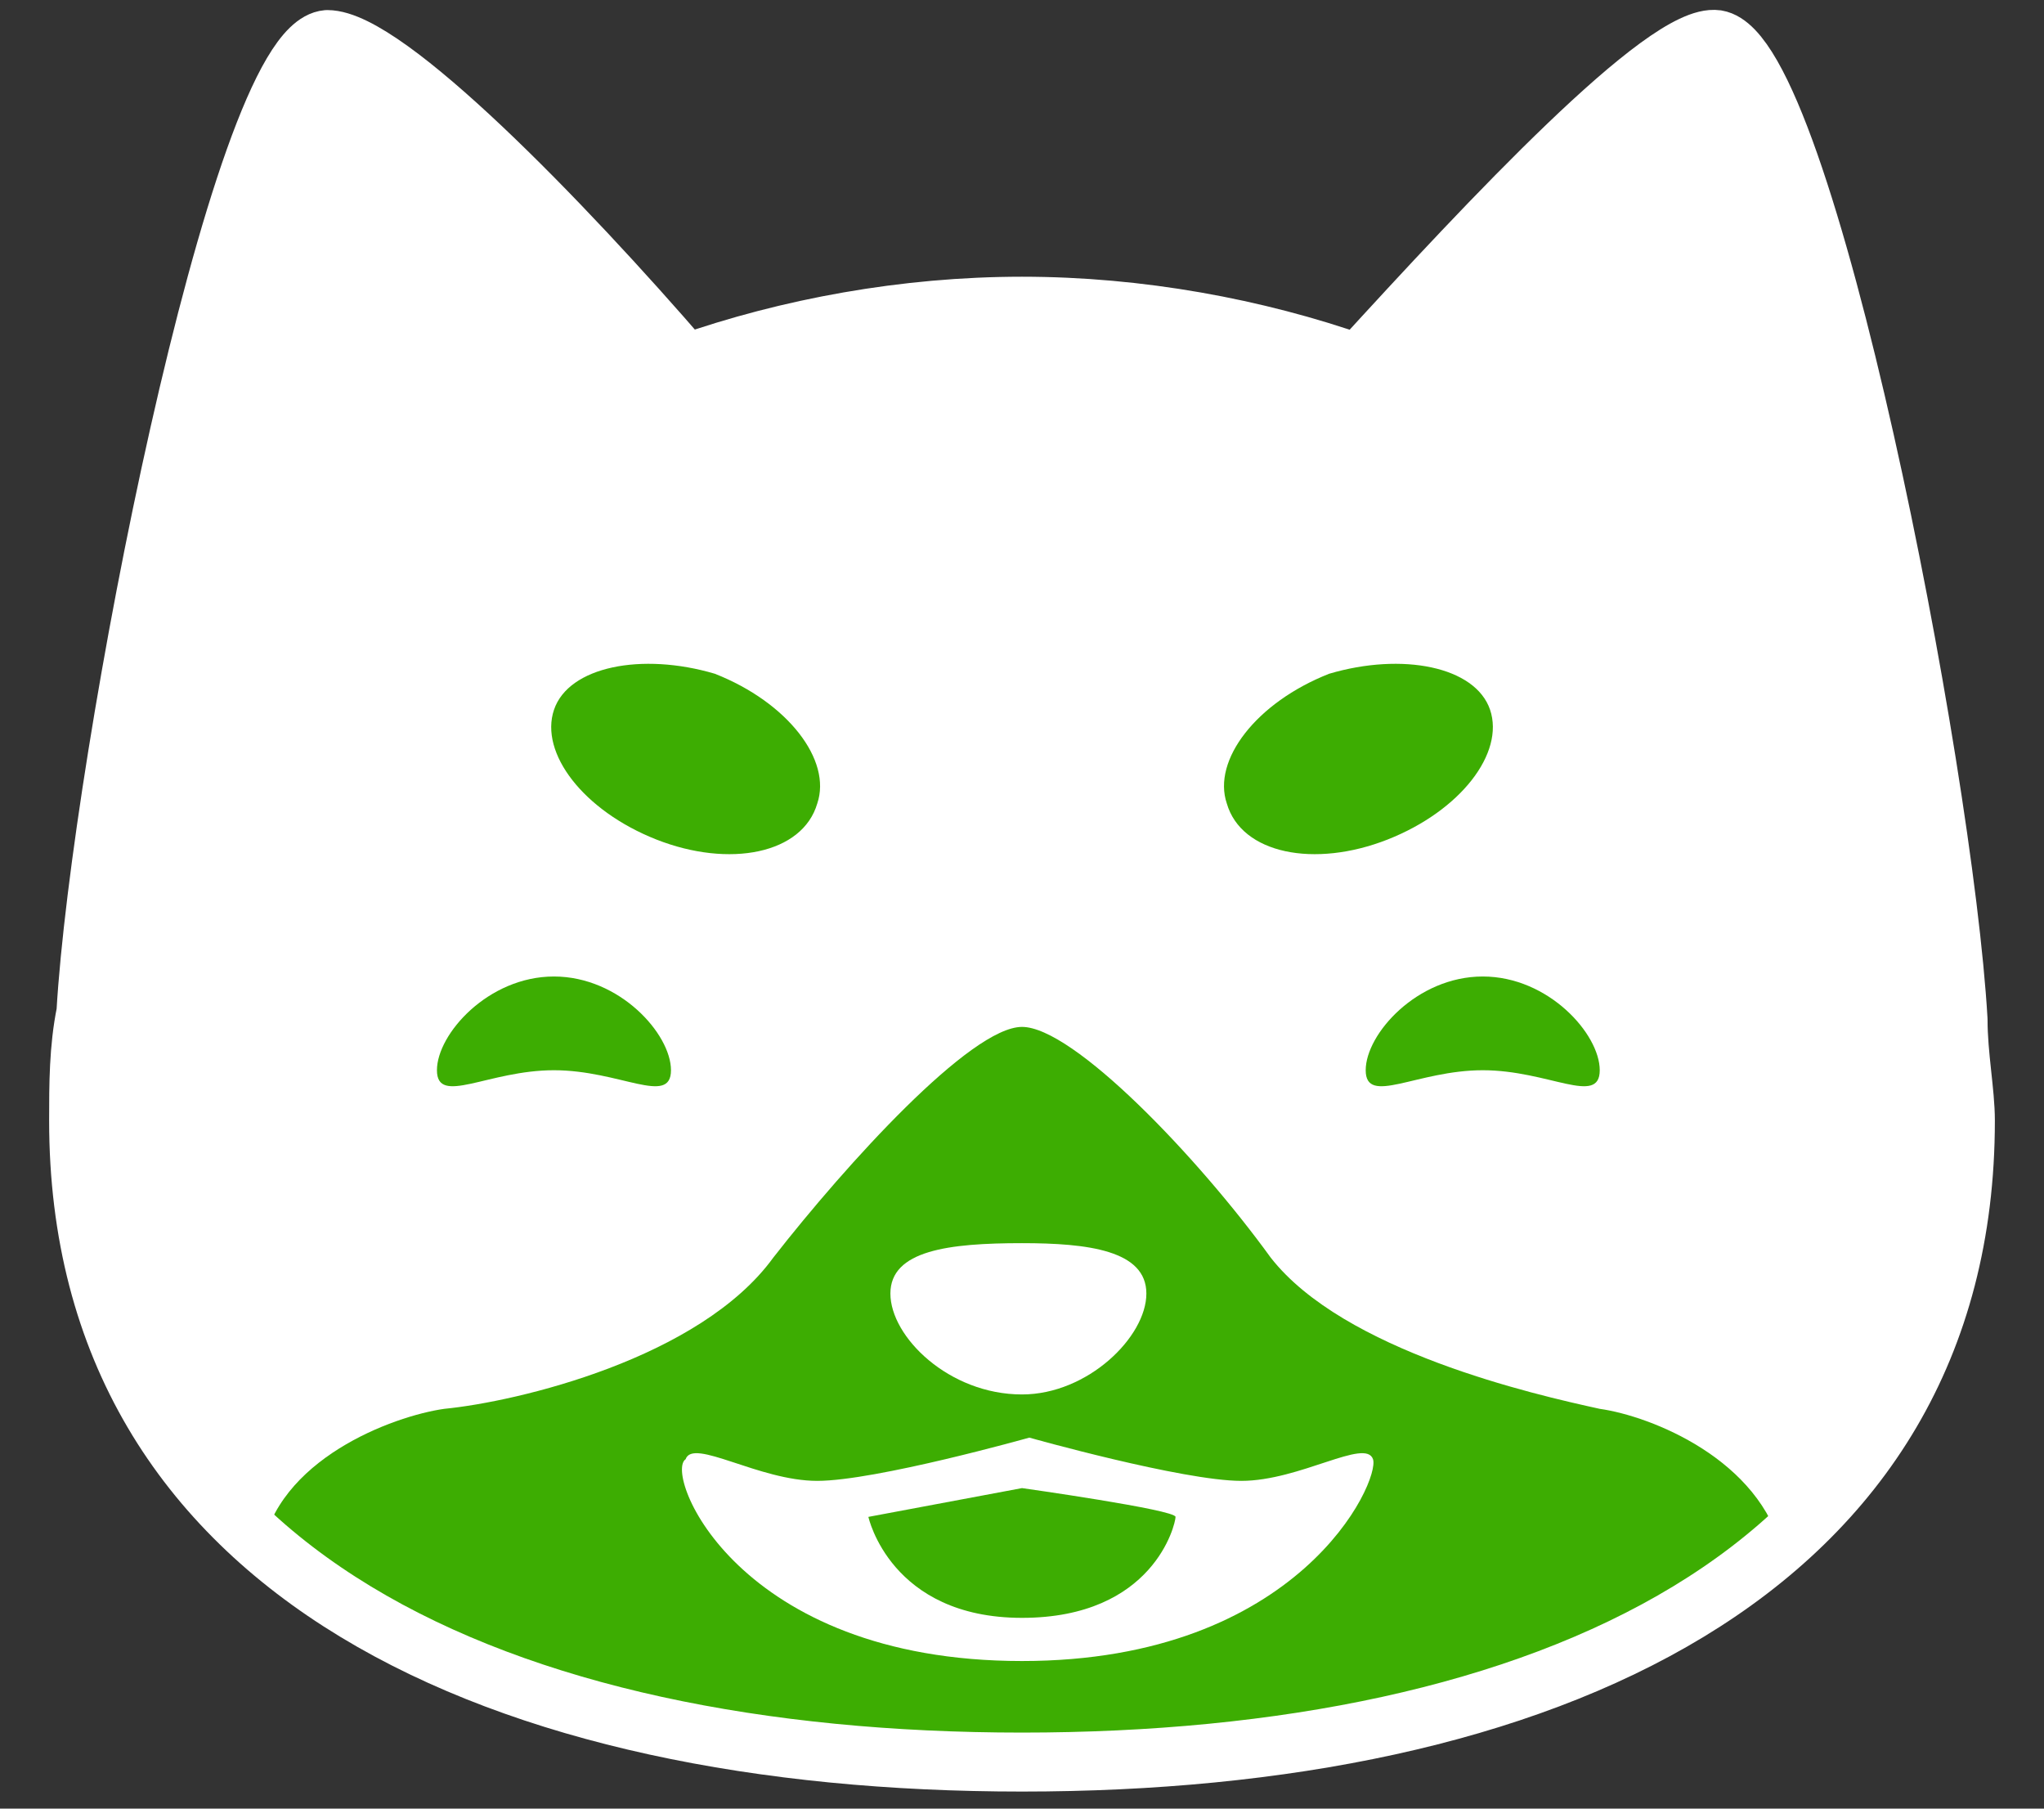
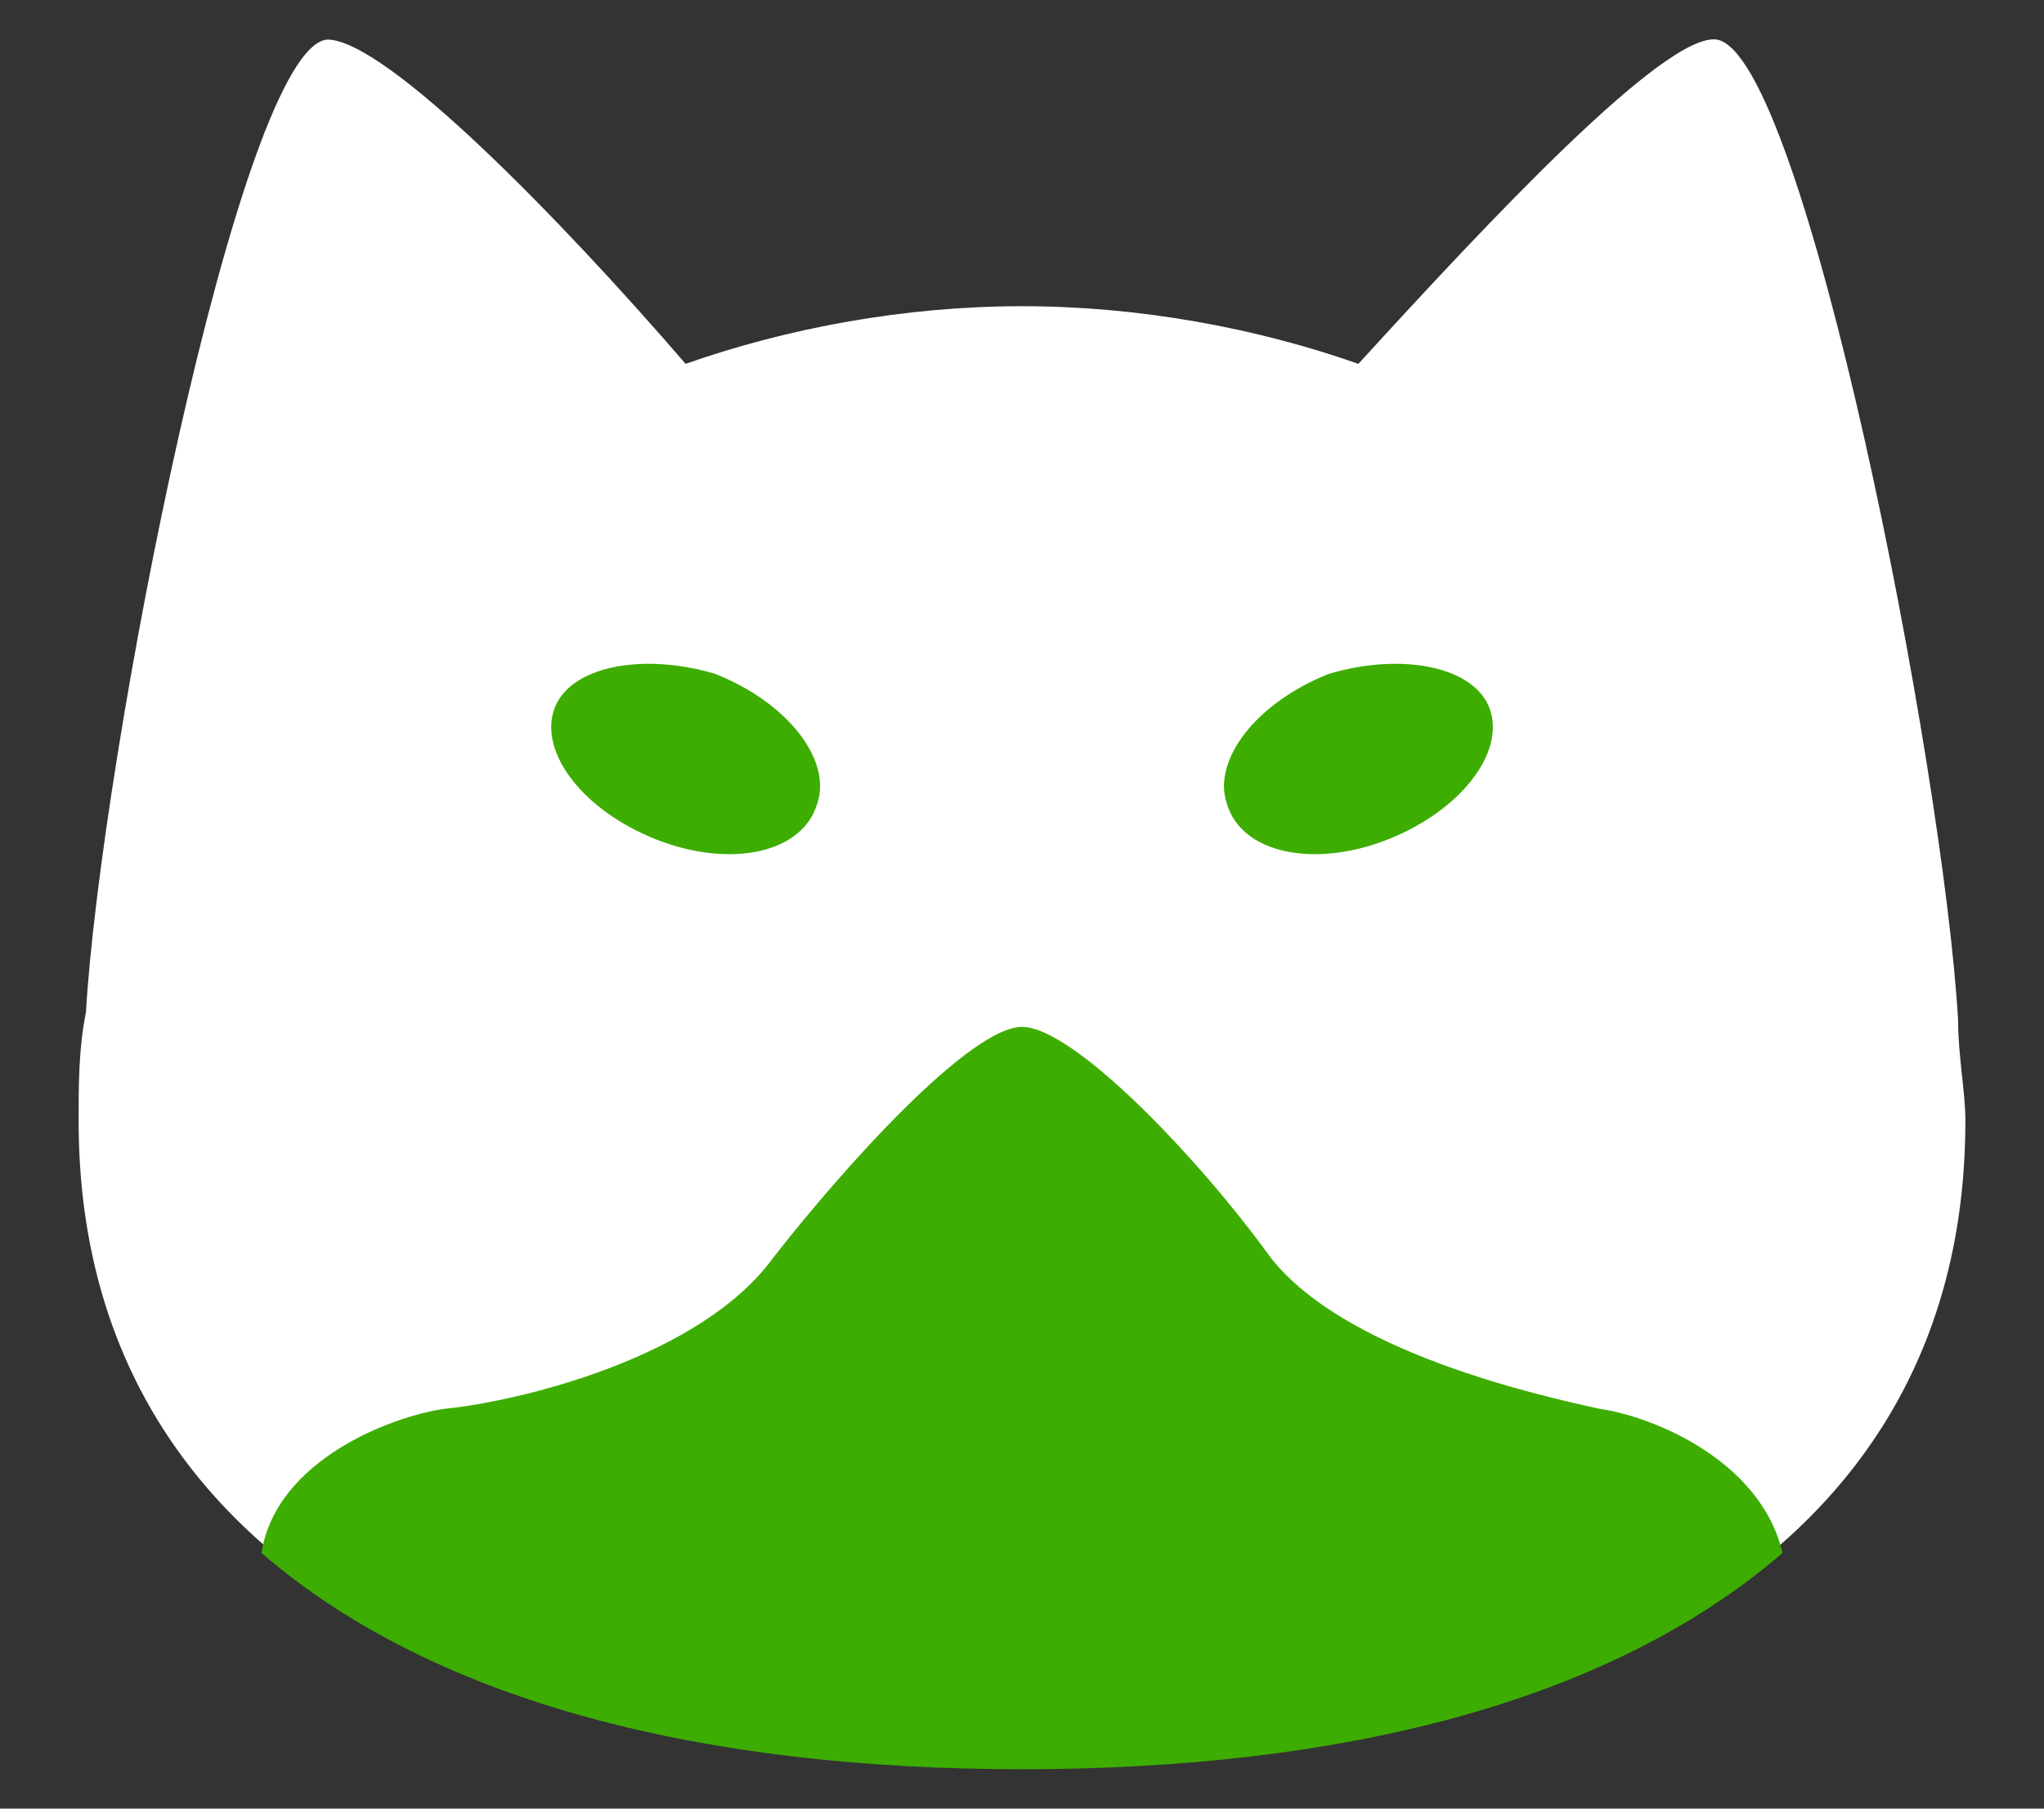
<svg xmlns="http://www.w3.org/2000/svg" width="26" height="23" viewBox="0 0 26 23" fill="none">
  <rect x="0" y="0" width="26" height="23" fill="#333333" stroke="none" />
  <path d="M24.907 12.968C24.721 9.76 22.953 0.686 21.837 0.503C21.186 0.411 18.953 2.794 17.279 4.627C15.977 4.169 14.488 3.894 13 3.894C11.512 3.894 10.023 4.169 8.721 4.627C7.14 2.794 4.907 0.503 4.163 0.503C3.047 0.594 1.279 9.668 1.093 12.876C1 13.334 1 13.793 1 14.251C1 20.025 6.395 22.408 13 22.408C19.605 22.408 25 20.025 25 14.251C25 13.884 24.907 13.426 24.907 12.968Z" fill="white" />
  <path d="M3.326 19.749C5.558 21.674 9 22.499 13 22.499C17 22.499 20.442 21.674 22.674 19.749C22.395 18.558 21 18.008 20.349 17.916C19.512 17.733 17.093 17.183 16.163 15.992C15.233 14.708 13.651 13.059 13 13.059C12.349 13.059 10.768 14.8 9.837 15.992C8.907 17.275 6.582 17.825 5.651 17.916C5 18.008 3.512 18.558 3.326 19.749Z" fill="#3DAD02" />
-   <path d="M24.907 12.968C24.721 9.76 22.953 0.686 21.837 0.503C21.186 0.411 18.953 2.794 17.279 4.627C15.977 4.169 14.488 3.894 13 3.894C11.512 3.894 10.023 4.169 8.721 4.627C7.14 2.794 4.907 0.503 4.163 0.503C3.047 0.594 1.279 9.668 1.093 12.876C1 13.334 1 13.793 1 14.251C1 20.025 6.395 22.408 13 22.408C19.605 22.408 25 20.025 25 14.251C25 13.884 24.907 13.426 24.907 12.968Z" stroke="white" stroke-width="0.75" stroke-miterlimit="10" stroke-linecap="round" stroke-linejoin="round" />
-   <path d="M14.582 16.45C14.582 17 13.837 17.733 13 17.733C12.07 17.733 11.326 17 11.326 16.45C11.326 15.9 12.07 15.809 13 15.809C13.837 15.809 14.582 15.9 14.582 16.45Z" fill="white" />
-   <path d="M13 21.123C16.535 21.123 17.558 18.832 17.465 18.557C17.372 18.282 16.535 18.832 15.79 18.832C15.046 18.832 13.093 18.282 13.093 18.282C13.093 18.282 11.139 18.832 10.395 18.832C9.651 18.832 8.814 18.282 8.721 18.557C8.441 18.741 9.372 21.123 13 21.123Z" fill="white" />
  <path d="M13 20.574C14.674 20.574 14.953 19.382 14.953 19.29C14.953 19.199 13 18.924 13 18.924L11.046 19.29C11.046 19.29 11.325 20.574 13 20.574Z" fill="#3DAD02" />
-   <path d="M8.535 13.61C8.535 14.068 7.884 13.61 7.046 13.61C6.209 13.61 5.558 14.068 5.558 13.61C5.558 13.151 6.209 12.418 7.046 12.418C7.884 12.418 8.535 13.151 8.535 13.61Z" fill="#3DAD02" />
-   <path d="M20.349 13.61C20.349 14.068 19.698 13.61 18.861 13.61C18.023 13.61 17.372 14.068 17.372 13.61C17.372 13.151 18.023 12.418 18.861 12.418C19.698 12.418 20.349 13.151 20.349 13.61Z" fill="#3DAD02" />
  <path d="M18.954 9.026C19.14 9.576 18.581 10.309 17.651 10.676C16.721 11.042 15.791 10.859 15.605 10.217C15.419 9.668 15.977 8.934 16.907 8.568C17.837 8.293 18.767 8.476 18.954 9.026Z" fill="#3DAD02" />
  <path d="M7.047 9.026C6.861 9.576 7.419 10.309 8.349 10.676C9.279 11.042 10.209 10.859 10.396 10.217C10.582 9.668 10.023 8.934 9.093 8.568C8.163 8.293 7.233 8.476 7.047 9.026Z" fill="#3DAD02" />
</svg>